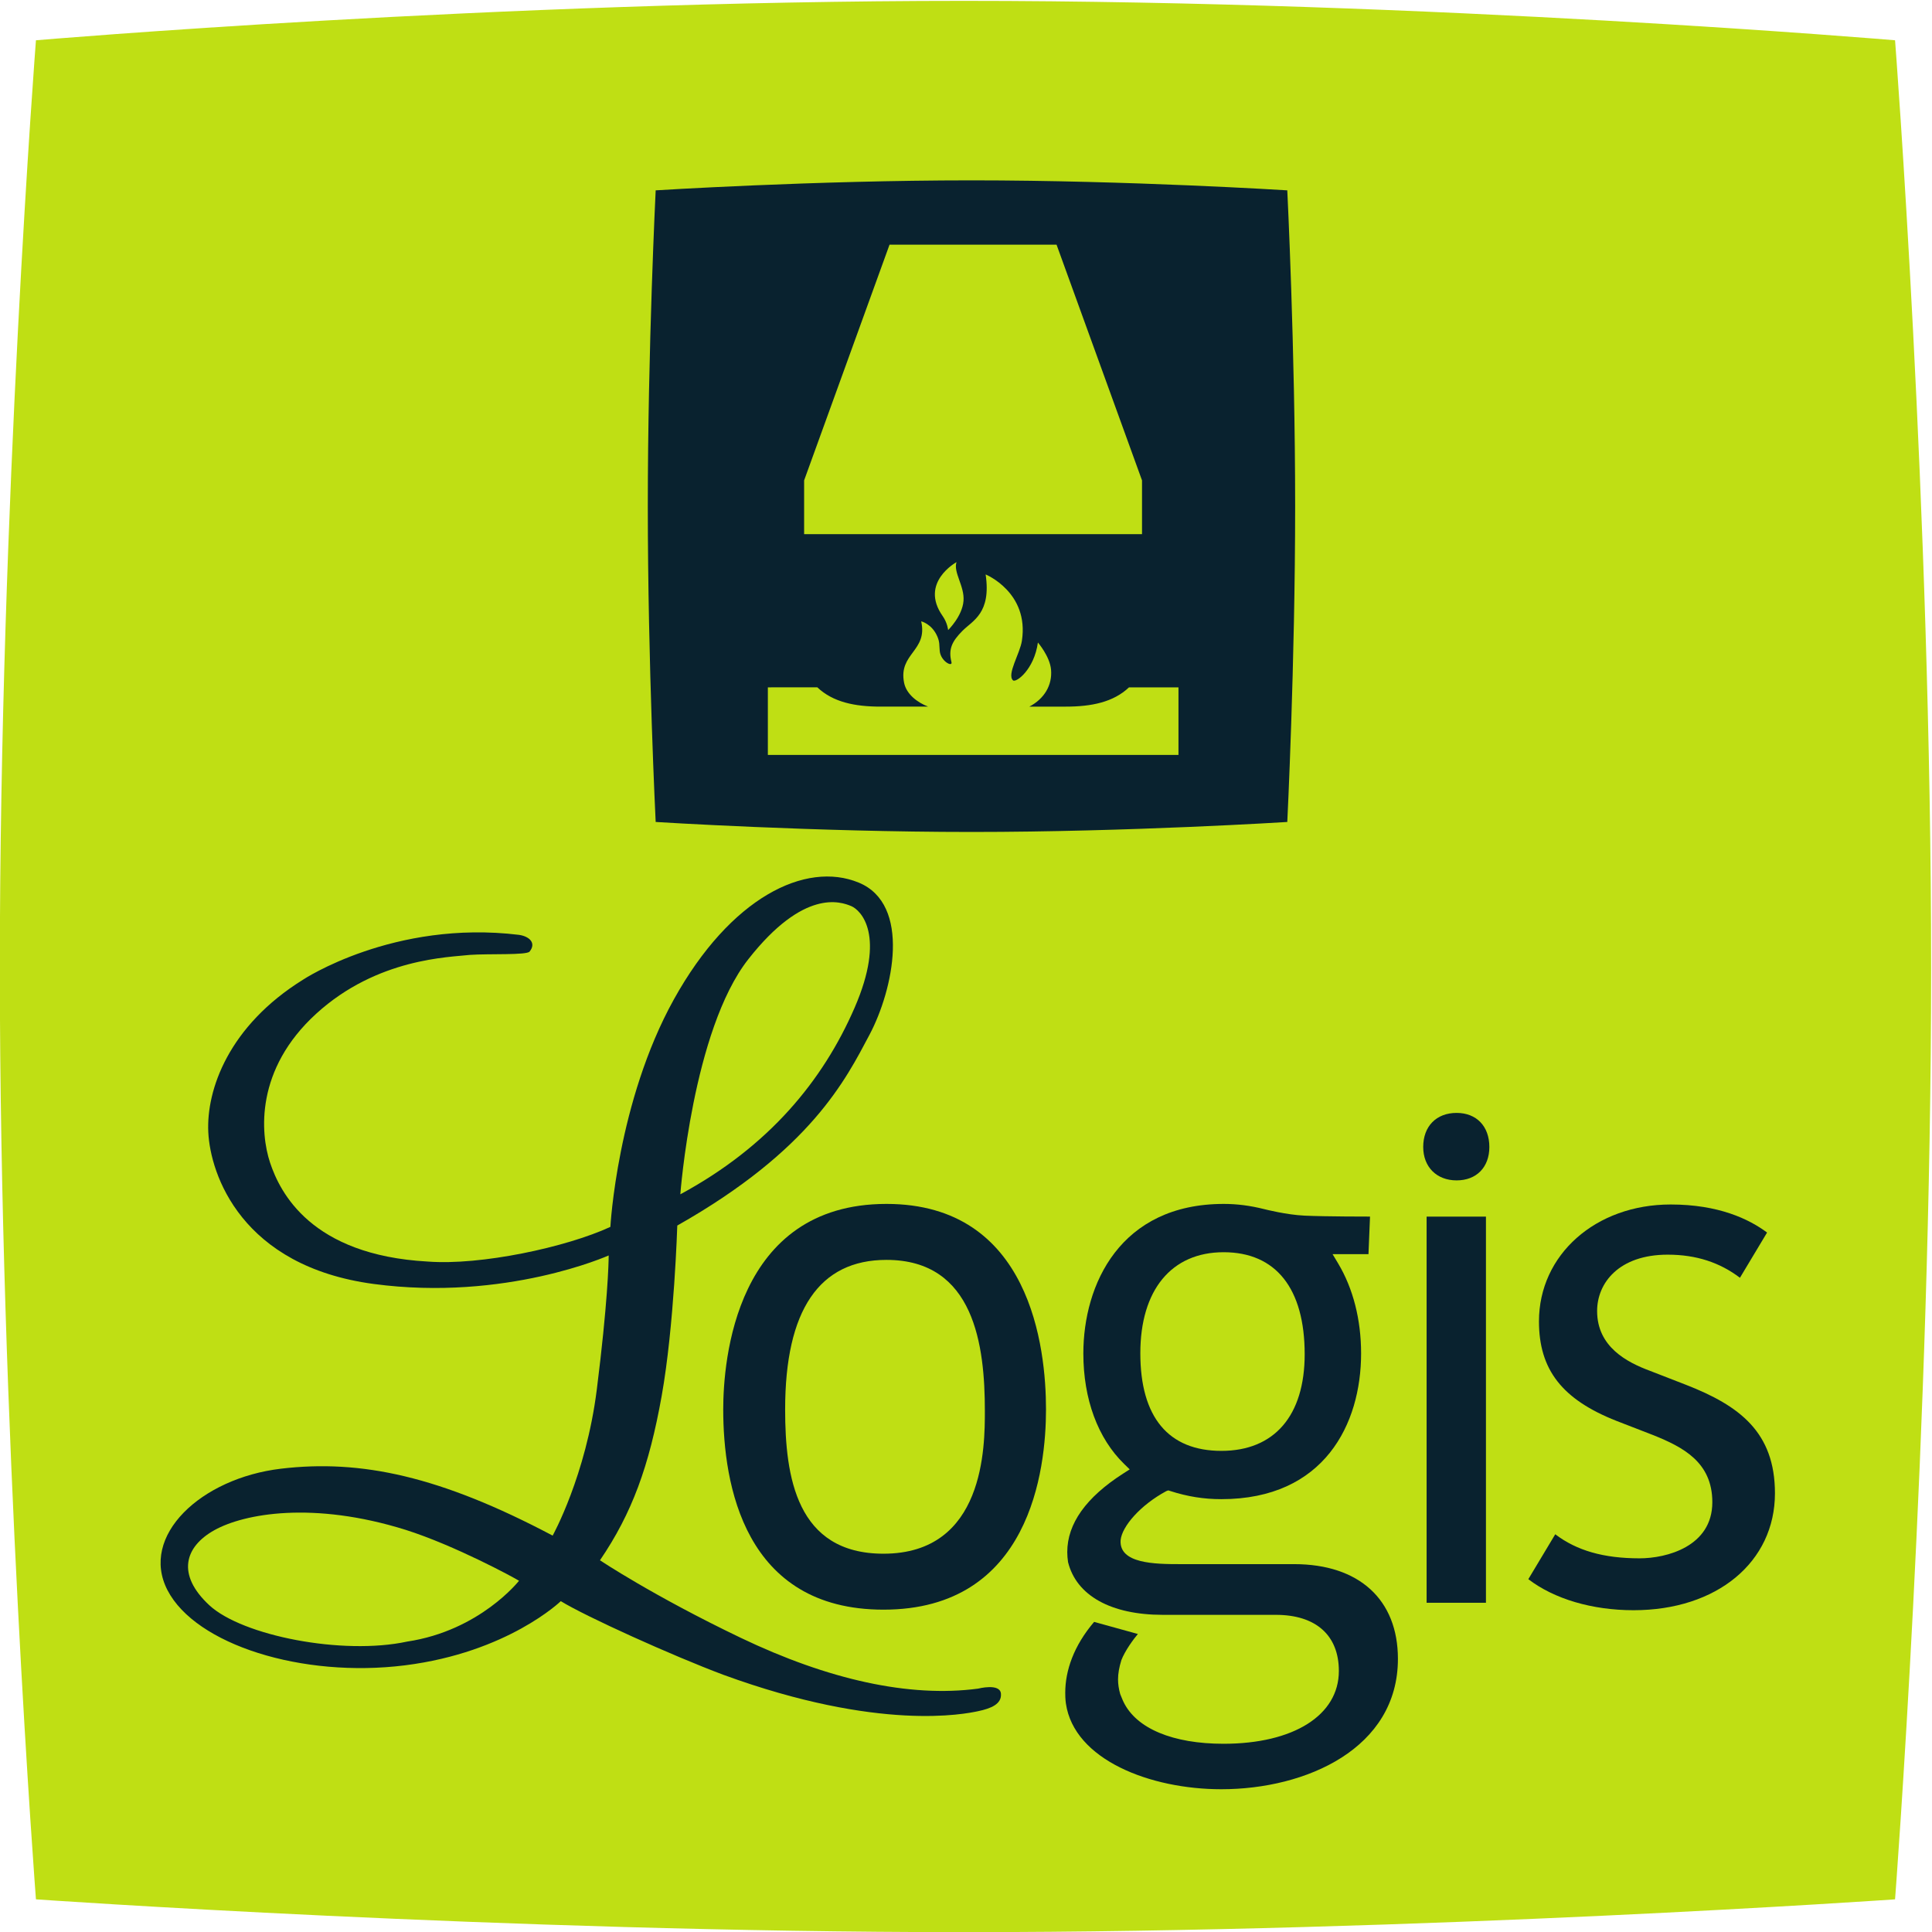
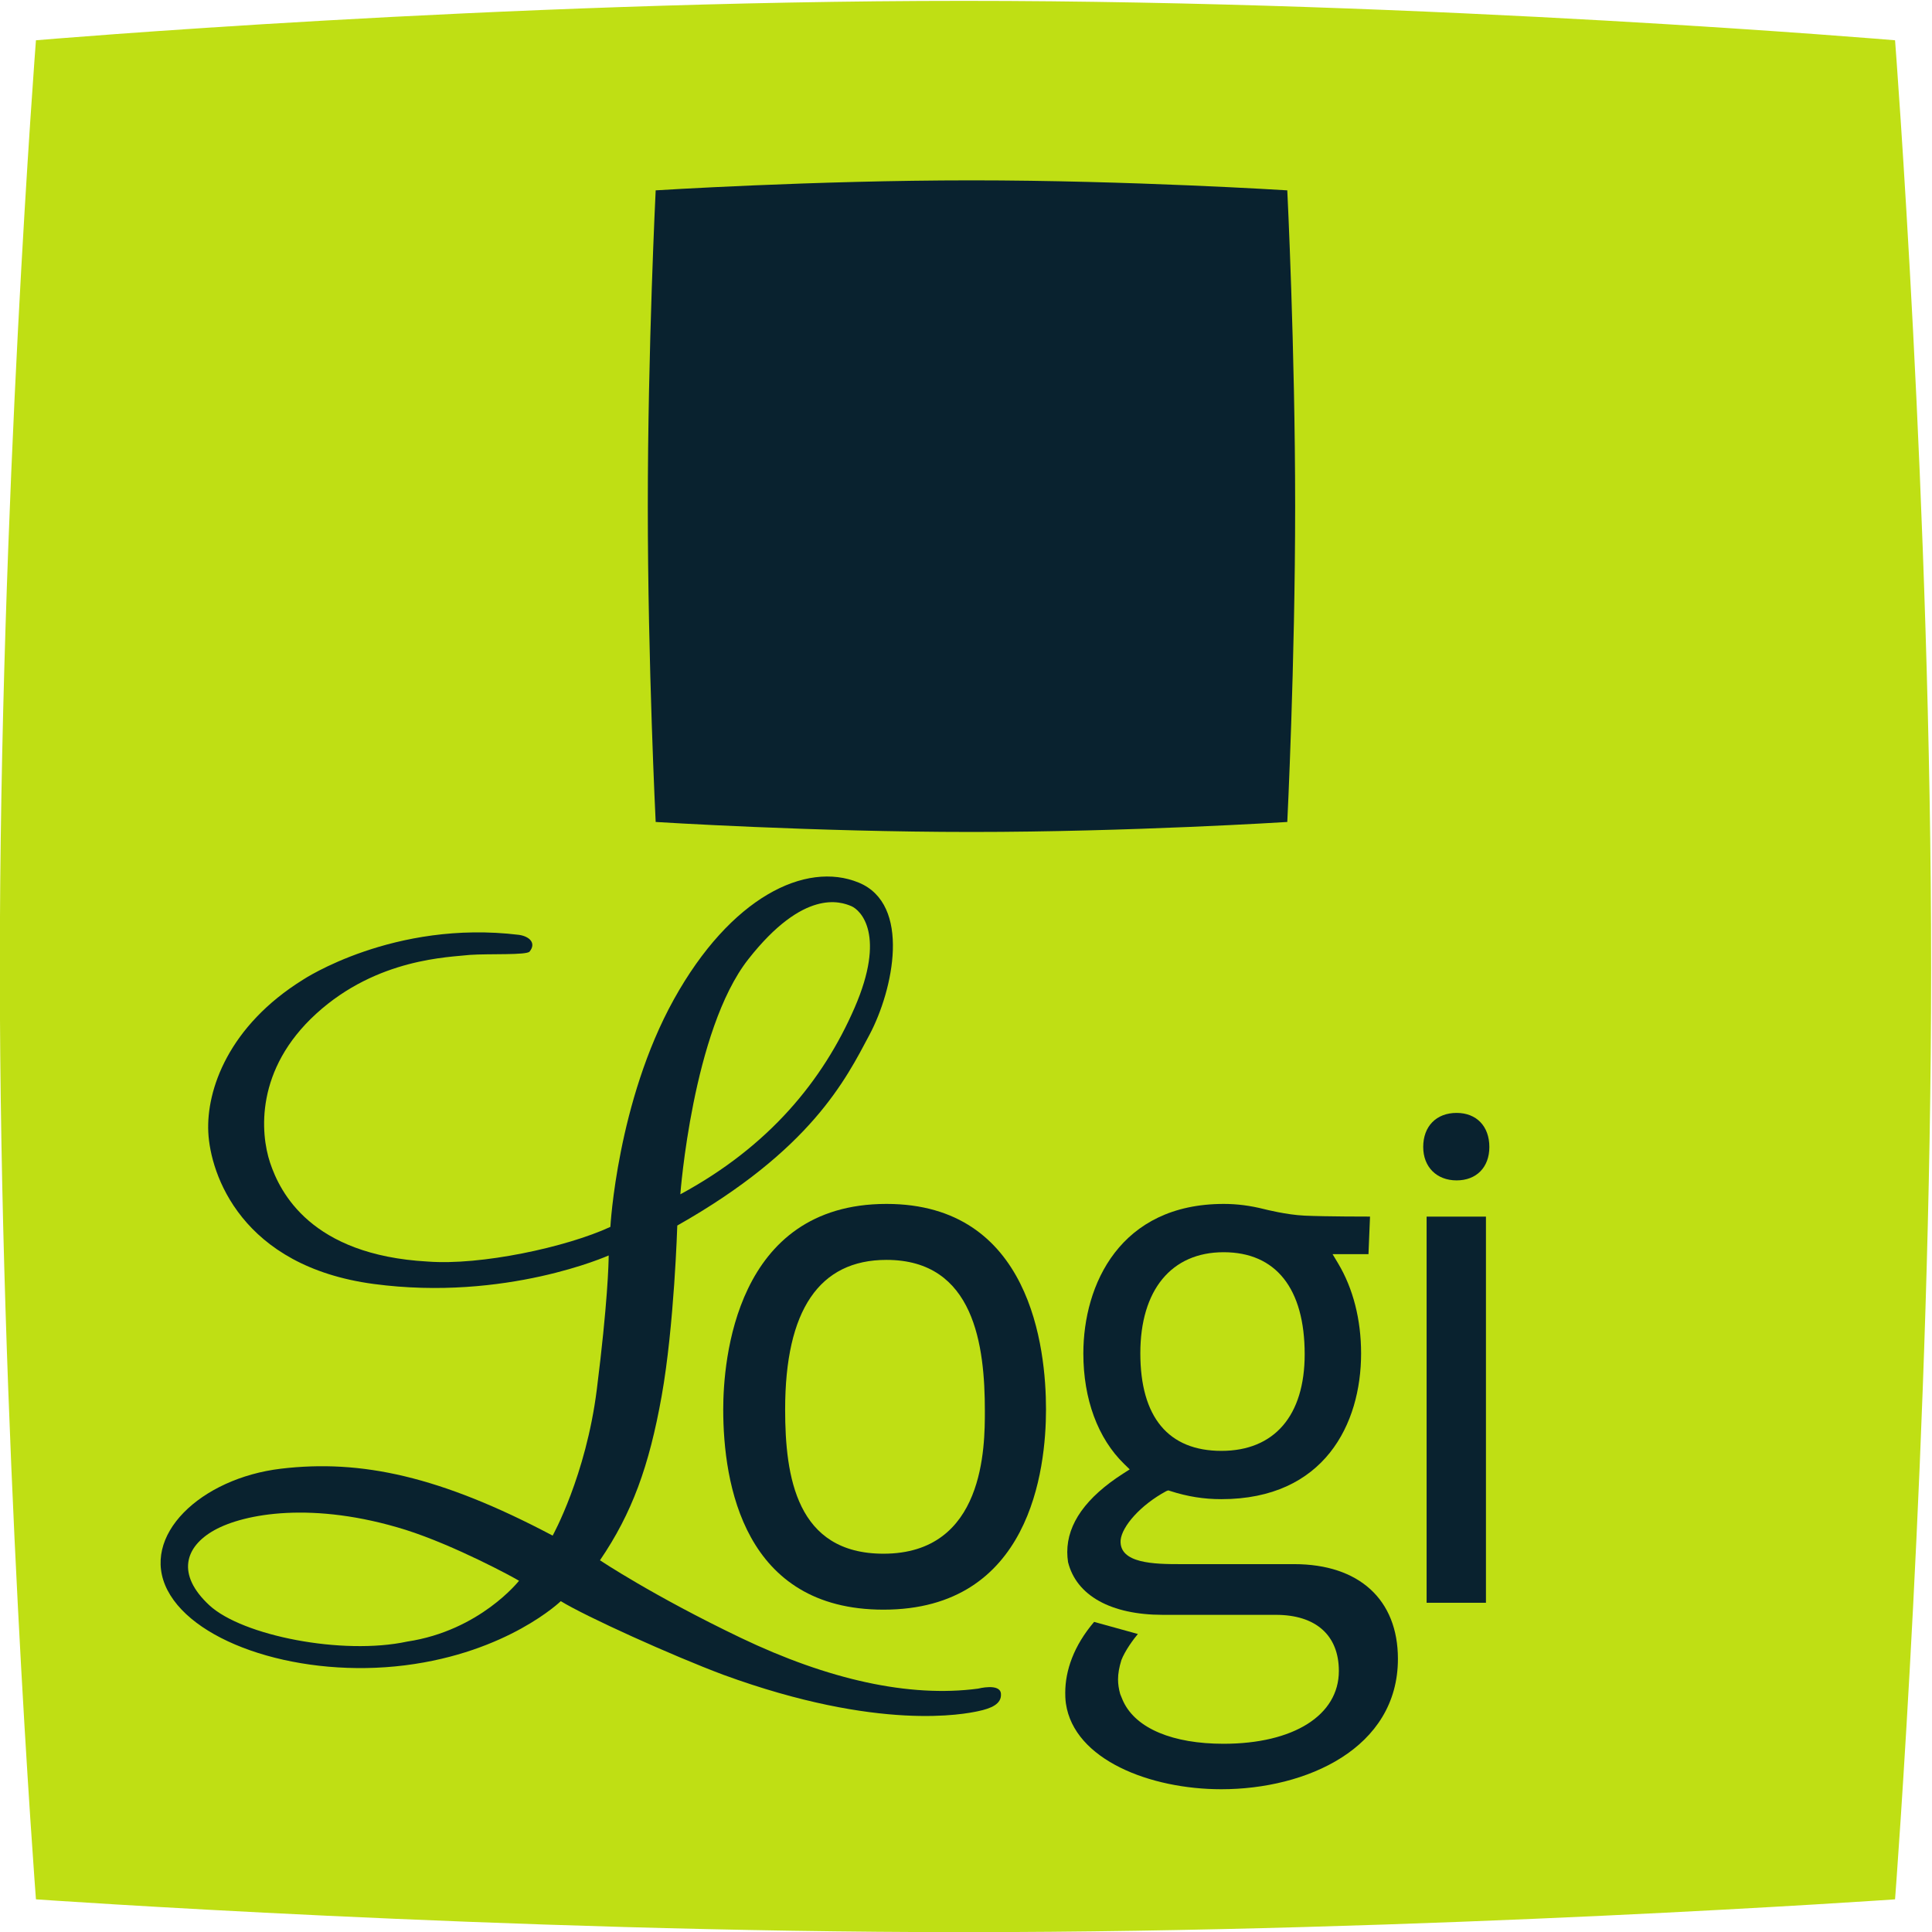
<svg xmlns="http://www.w3.org/2000/svg" xmlns:ns1="http://sodipodi.sourceforge.net/DTD/sodipodi-0.dtd" xmlns:ns2="http://www.inkscape.org/namespaces/inkscape" version="1.1" id="svg2" xml:space="preserve" width="512" height="512" viewBox="0 0 512 512" ns1:docname="logis.svg" ns2:version="0.92.4 (5da689c313, 2019-01-14)">
  <defs id="defs6">
    <clipPath clipPathUnits="userSpaceOnUse" id="clipPath18">
      <path d="M 0,566.929 H 566.929 V 0 H 0 Z" id="path16" ns2:connector-curvature="0" />
    </clipPath>
  </defs>
  <ns1:namedview pagecolor="#ffffff" bordercolor="#666666" borderopacity="1" objecttolerance="10" gridtolerance="10" guidetolerance="10" ns2:pageopacity="0" ns2:pageshadow="2" ns2:window-width="1920" ns2:window-height="1043" id="namedview4" showgrid="false" fit-margin-top="0" fit-margin-left="0" fit-margin-right="0" fit-margin-bottom="0" ns2:pagecheckerboard="true" ns2:zoom="0.56071358" ns2:cx="735.56923" ns2:cy="307.75848" ns2:window-x="1680" ns2:window-y="0" ns2:window-maximized="1" ns2:current-layer="g10" />
  <g id="g10" ns2:groupmode="layer" ns2:label="LOGO LOGIS" transform="matrix(1.333,0,0,-1.333,-121.44,631.395)">
    <g id="g12" transform="matrix(0.903,0,0,0.903,27.427,27.279)" style="stroke-width:1.107">
      <g id="g14" clip-path="url(#clipPath18)" style="stroke-width:1.107">
        <g id="g20" transform="translate(495.678,281.164)" style="stroke-width:1.107">
          <path d="m 0,0 c 0,-101.559 -7.94,-204.993 -7.94,-204.993 0,0 -103.438,-7.224 -204.995,-7.224 -101.555,0 -204.313,7.224 -204.313,7.224 0,0 -7.949,103.439 -7.949,204.995 0,101.554 7.949,204.302 7.949,204.302 0,0 101.314,8.677 204.316,8.677 103.003,0 204.992,-8.677 204.992,-8.677 C -7.94,204.304 0,101.554 0,0" style="fill:#bfdf14;fill-opacity:1;fill-rule:nonzero;stroke:none;stroke-width:1.107" id="path22" ns2:connector-curvature="0" />
        </g>
        <g id="g24" transform="translate(229.745,184.038)" style="stroke-width:1.107">
          <path d="m 0,0 c 0,-16.467 4.583,-44.09 35.285,-44.09 32.294,0 35.778,30.835 35.778,44.09 0,13.602 -3.423,45.24 -35.125,45.24 C 2.594,45.24 0,10.611 0,0 m 13.629,0 c 0,21.843 7.504,32.917 22.309,32.917 19.417,0 21.662,-18.97 21.662,-33.242 0,-7.778 0,-31.446 -22.315,-31.446 -19.195,0 -21.656,16.979 -21.656,31.771" style="fill:#09222f;fill-opacity:1;fill-rule:nonzero;stroke:none;stroke-width:1.107" id="path26" ns2:connector-curvature="0" />
        </g>
        <g id="g28" transform="translate(447.508,163.606)" style="stroke-width:1.107">
-           <path d="m 0,0 c 0,8.823 -6.462,12.148 -13.079,14.794 l -8.007,3.102 c -11.972,4.715 -17.082,11.272 -17.082,21.917 0,14.672 12.465,25.734 28.994,25.734 10.556,0 17.258,-3.211 21.228,-6.178 -0.928,-1.545 -4.882,-8.136 -5.974,-9.955 -4.427,3.36 -9.619,5.087 -15.906,5.087 -10.736,0 -15.539,-6.231 -15.539,-12.409 0,-7.93 6.647,-11.314 11.645,-13.169 l 7.975,-3.098 C 5.979,21.238 13.786,15.423 13.786,1.961 c 0,-15.157 -12.794,-25.741 -31.12,-25.741 -9.163,0 -17.509,2.492 -23.176,6.834 0.921,1.539 4.791,7.998 5.928,9.888 4.712,-3.592 10.652,-5.299 18.561,-5.299 C -10.069,-12.357 0,-9.757 0,0" style="fill:#09222f;fill-opacity:1;fill-rule:nonzero;stroke:none;stroke-width:1.107" id="path30" ns2:connector-curvature="0" />
-         </g>
+           </g>
        <g id="g32" transform="translate(309.029,196.352)" style="stroke-width:1.107">
          <path d="m 0,0 c 0,-10.062 3.196,-18.701 8.991,-24.334 l 1.218,-1.184 -1.429,-0.915 c -8.188,-5.243 -12.321,-11.048 -12.321,-17.289 0,-0.731 0.061,-1.469 0.17,-2.208 1.839,-7.379 9.441,-11.615 20.884,-11.615 h 24.871 c 8.817,0 13.869,-4.507 13.869,-12.363 0,-9.737 -9.966,-16.022 -25.387,-16.022 -11.169,0 -19.195,3.357 -22.021,9.209 -0.014,0.033 -0.199,0.433 -0.199,0.433 l -0.538,1.314 c -0.321,1.144 -0.471,2.194 -0.471,3.23 0,1.252 0.239,2.639 0.738,4.242 0.816,2.095 2.654,4.587 3.629,5.74 -2.621,0.726 -8.407,2.324 -9.634,2.663 -4.518,-5.299 -6.356,-10.76 -6.356,-15.598 -0.005,-1.448 0.137,-2.347 0.144,-2.377 1.817,-12.396 18.582,-18.868 34.209,-18.868 18.731,0 38.889,8.986 38.889,28.703 0,13.058 -8.55,20.857 -22.863,20.857 H 21.348 c -5.653,0 -13.5,0.11 -13.143,5.278 0.295,3.026 4.335,7.718 10.063,10.803 l 0.43,0.157 0.442,-0.139 c 3.805,-1.223 7.379,-1.793 11.231,-1.793 22.698,0 30.78,16.569 30.78,32.076 0,7.442 -1.75,14.299 -5.062,19.835 l -1.221,2.036 h 7.908 l 0.338,8.268 c 0,0 -9.776,-0.011 -14.449,0.209 -3.938,0.182 -8.666,1.385 -8.866,1.437 -3.114,0.778 -5.943,1.141 -8.885,1.141 C 8.096,32.926 0,15.189 0,0 m 12.545,0.045 c 0,13.931 6.851,22.246 18.337,22.246 11.511,0 17.847,-7.978 17.847,-22.464 0,-13.517 -6.68,-21.272 -18.334,-21.272 -11.679,0 -17.85,7.429 -17.85,21.49" style="fill:#09222f;fill-opacity:1;fill-rule:nonzero;stroke:none;stroke-width:1.107" id="path34" ns2:connector-curvature="0" />
        </g>
        <path d="m 384.604,141.466 h 13.063 v 85.015 h -13.063 z" style="fill:#09222f;fill-opacity:1;fill-rule:nonzero;stroke:none;stroke-width:1.107" id="path36" ns2:connector-curvature="0" />
        <g id="g38" transform="translate(391.206,234.459)" style="stroke-width:1.107">
          <path d="m 0,0 c -4.393,0 -7.351,2.956 -7.351,7.355 0,4.557 2.889,7.501 7.351,7.501 4.381,0 7.211,-2.944 7.211,-7.501 C 7.211,2.889 4.381,0 0,0" style="fill:#09222f;fill-opacity:1;fill-rule:nonzero;stroke:none;stroke-width:1.107" id="path40" ns2:connector-curvature="0" />
        </g>
        <g id="g42" transform="translate(213.139,382.9)" style="stroke-width:1.107">
          <path d="m 0,0 c 0,34.702 1.733,69.529 1.733,69.529 0,0 34.825,2.201 69.526,2.201 34.706,0 69.531,-2.201 69.531,-2.201 0,0 1.731,-34.828 1.731,-69.53 0,-34.704 -1.731,-69.53 -1.731,-69.53 0,0 -34.825,-2.202 -69.531,-2.202 -34.701,0 -69.526,2.202 -69.526,2.202 C 1.733,-69.531 0,-34.704 0,0" style="fill:#09222f;fill-opacity:1;fill-rule:nonzero;stroke:none;stroke-width:1.107" id="path44" ns2:connector-curvature="0" />
        </g>
        <g id="g46" transform="translate(329.972,328.133)" style="stroke-width:1.107">
-           <path d="m 0,0 v 14.873 h -10.892 c -3.443,-3.267 -8.273,-4.242 -13.918,-4.242 h -8.019 c 3.267,1.723 5.084,4.699 4.773,8.153 -0.266,2.923 -2.892,5.962 -2.892,5.962 -0.828,-5.976 -4.832,-8.935 -5.489,-8.323 -1.395,1.298 1.54,5.89 1.965,8.709 1.627,10.677 -7.985,14.601 -7.985,14.601 1.268,-8.568 -2.858,-10.157 -5.091,-12.404 -2.319,-2.333 -3.156,-4.047 -2.431,-6.902 0.291,-1.159 -2.358,0.154 -2.583,2.445 -0.122,1.276 0.017,1.911 -0.509,3.156 -1.199,2.844 -3.575,3.38 -3.575,3.38 1.499,-6.567 -5.051,-7.05 -3.765,-13.52 0.495,-2.494 2.908,-4.349 5.295,-5.257 H -65.59 c -5.644,0 -10.472,0.975 -13.916,4.242 H -90.401 V 0 Z m -47.327,33.909 c 0.256,3.251 -2.293,6.29 -1.539,8.534 0,0 -8.235,-4.484 -3.054,-11.869 1.079,-1.537 1.207,-3.089 1.207,-3.089 0,0 3.121,3.031 3.386,6.424 m -35.092,14.69 h 74.393 v 11.84 l -18.818,51.9 h -36.768 l -18.807,-51.9 z" style="fill:#bfdf14;fill-opacity:1;fill-rule:nonzero;stroke:none;stroke-width:1.107" id="path48" ns2:connector-curvature="0" />
-         </g>
+           </g>
        <g id="g50" transform="translate(160.173,132.923)" style="stroke-width:1.107">
          <path d="m 0,0 c -14.204,-3.063 -36.324,1.272 -43.578,8.003 -7.251,6.728 -5.455,12.859 1.124,16.524 6.581,3.661 21.757,6.43 42.095,0.074 10.84,-3.44 23.925,-10.54 24.971,-11.214 C 24.612,13.387 16.02,2.413 0,0 m 75.081,150.209 c 12.262,15.625 20.353,12.673 22.649,11.726 2.174,-0.901 7.705,-6.416 0.753,-22.415 -6.953,-16.002 -18.84,-30.505 -38.357,-41.05 0,0 2.694,36.116 14.955,51.739 m 55.627,-161.645 c -0.224,2.318 -5.02,1.077 -5.02,1.077 -15.175,-2.018 -33.038,1.988 -52.254,11.183 -19.213,9.198 -31.001,17.072 -31.001,17.072 7.045,10.34 10.817,20.687 13.583,36.162 2.765,15.478 3.44,37.534 3.44,37.534 29.457,16.674 37.089,32.147 42.323,42.016 5.235,9.87 9.266,28.714 -2.401,33.498 C 87.714,171.89 71.192,163.892 58.706,141.386 46.221,118.881 44.725,91.297 44.725,91.297 35.007,86.808 16.166,82.77 4.5,83.667 c -25.722,1.42 -32.522,15.252 -34.694,21.757 -2.166,6.505 -3.289,20.56 10.172,32.823 13.454,12.263 29.383,12.411 33.793,12.933 4.189,0.3 12.493,-0.095 13.164,0.729 1.494,1.832 0.056,3.327 -2.323,3.684 -27.603,3.363 -47.55,-9.868 -47.55,-9.868 -16.375,-10.17 -21.311,-24.226 -20.861,-33.571 0.445,-9.347 7.326,-29.533 36.41,-33.421 29.085,-3.887 51.74,6.279 51.74,6.279 0,-1.645 -0.224,-10.54 -2.616,-29.532 C 39.343,36.489 32.015,23.331 32.015,23.331 7.267,36.413 -10.154,40.152 -27.8,38.061 -45.443,35.966 -58.977,23.258 -52.771,11.292 -46.567,-0.669 -23.163,-8.071 -0.508,-5.232 22.146,-2.392 33.81,8.898 33.81,8.898 39.269,5.534 58.26,-3.063 69.623,-7.325 c 34.392,-12.56 53.234,-8.597 56.076,-8 2.837,0.6 5.235,1.573 5.009,3.889" style="fill:#09222f;fill-opacity:1;fill-rule:nonzero;stroke:none;stroke-width:1.107" id="path52" ns2:connector-curvature="0" />
        </g>
      </g>
    </g>
  </g>
</svg>